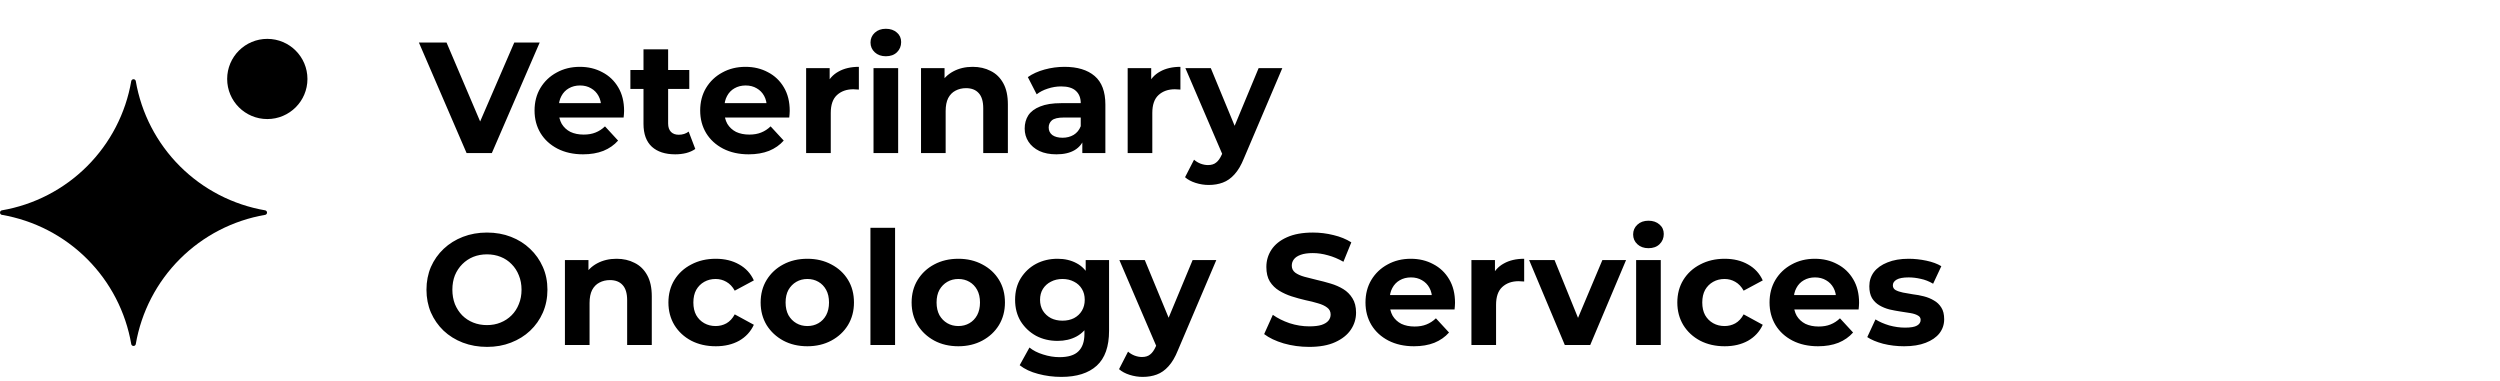
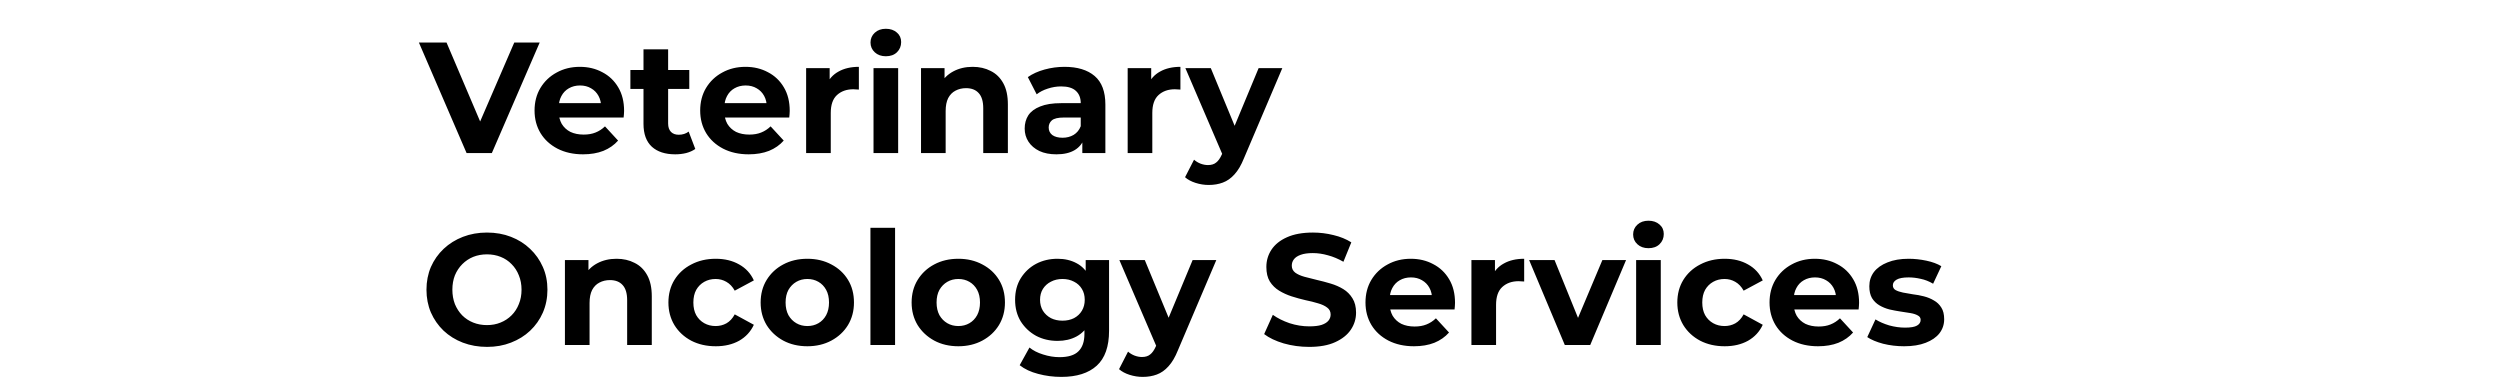
<svg xmlns="http://www.w3.org/2000/svg" width="1029" height="157" viewBox="0 0 1029 157" fill="none">
  <path d="M192.045 63L172.415 17.5H183.79L200.95 57.8H194.255L211.675 17.5H222.14L202.445 63H192.045ZM239.976 63.52C235.99 63.52 232.48 62.74 229.446 61.18C226.456 59.62 224.138 57.497 222.491 54.81C220.845 52.08 220.021 48.982 220.021 45.515C220.021 42.005 220.823 38.907 222.426 36.22C224.073 33.49 226.305 31.367 229.121 29.85C231.938 28.29 235.123 27.51 238.676 27.51C242.1 27.51 245.176 28.247 247.906 29.72C250.68 31.15 252.868 33.23 254.471 35.96C256.075 38.647 256.876 41.875 256.876 45.645C256.876 46.035 256.855 46.49 256.811 47.01C256.768 47.487 256.725 47.942 256.681 48.375H228.276V42.46H251.351L247.451 44.215C247.451 42.395 247.083 40.813 246.346 39.47C245.61 38.127 244.591 37.087 243.291 36.35C241.991 35.57 240.475 35.18 238.741 35.18C237.008 35.18 235.47 35.57 234.126 36.35C232.826 37.087 231.808 38.148 231.071 39.535C230.335 40.878 229.966 42.482 229.966 44.345V45.905C229.966 47.812 230.378 49.502 231.201 50.975C232.068 52.405 233.26 53.51 234.776 54.29C236.336 55.027 238.156 55.395 240.236 55.395C242.1 55.395 243.725 55.113 245.111 54.55C246.541 53.987 247.841 53.142 249.011 52.015L254.406 57.865C252.803 59.685 250.788 61.093 248.361 62.09C245.935 63.043 243.14 63.52 239.976 63.52ZM277.927 63.52C273.811 63.52 270.604 62.48 268.307 60.4C266.011 58.277 264.862 55.135 264.862 50.975V20.295H275.002V50.845C275.002 52.318 275.392 53.467 276.172 54.29C276.952 55.07 278.014 55.46 279.357 55.46C280.961 55.46 282.326 55.027 283.452 54.16L286.182 61.31C285.142 62.047 283.886 62.61 282.412 63C280.982 63.347 279.487 63.52 277.927 63.52ZM259.467 36.61V28.81H283.712V36.61H259.467ZM308.15 63.52C304.164 63.52 300.654 62.74 297.62 61.18C294.63 59.62 292.312 57.497 290.665 54.81C289.019 52.08 288.195 48.982 288.195 45.515C288.195 42.005 288.997 38.907 290.6 36.22C292.247 33.49 294.479 31.367 297.295 29.85C300.112 28.29 303.297 27.51 306.85 27.51C310.274 27.51 313.35 28.247 316.08 29.72C318.854 31.15 321.042 33.23 322.645 35.96C324.249 38.647 325.05 41.875 325.05 45.645C325.05 46.035 325.029 46.49 324.985 47.01C324.942 47.487 324.899 47.942 324.855 48.375H296.45V42.46H319.525L315.625 44.215C315.625 42.395 315.257 40.813 314.52 39.47C313.784 38.127 312.765 37.087 311.465 36.35C310.165 35.57 308.649 35.18 306.915 35.18C305.182 35.18 303.644 35.57 302.3 36.35C301 37.087 299.982 38.148 299.245 39.535C298.509 40.878 298.14 42.482 298.14 44.345V45.905C298.14 47.812 298.552 49.502 299.375 50.975C300.242 52.405 301.434 53.51 302.95 54.29C304.51 55.027 306.33 55.395 308.41 55.395C310.274 55.395 311.899 55.113 313.285 54.55C314.715 53.987 316.015 53.142 317.185 52.015L322.58 57.865C320.977 59.685 318.962 61.093 316.535 62.09C314.109 63.043 311.314 63.52 308.15 63.52ZM331.801 63V28.03H341.486V37.91L340.121 35.05C341.161 32.58 342.829 30.717 345.126 29.46C347.423 28.16 350.218 27.51 353.511 27.51V36.87C353.078 36.827 352.688 36.805 352.341 36.805C351.994 36.762 351.626 36.74 351.236 36.74C348.463 36.74 346.209 37.542 344.476 39.145C342.786 40.705 341.941 43.153 341.941 46.49V63H331.801ZM359.54 63V28.03H369.68V63H359.54ZM364.61 23.155C362.747 23.155 361.23 22.613 360.06 21.53C358.89 20.447 358.305 19.103 358.305 17.5C358.305 15.897 358.89 14.553 360.06 13.47C361.23 12.387 362.747 11.845 364.61 11.845C366.474 11.845 367.99 12.365 369.16 13.405C370.33 14.402 370.915 15.702 370.915 17.305C370.915 18.995 370.33 20.403 369.16 21.53C368.034 22.613 366.517 23.155 364.61 23.155ZM400.346 27.51C403.119 27.51 405.589 28.073 407.756 29.2C409.966 30.283 411.699 31.973 412.956 34.27C414.213 36.523 414.841 39.427 414.841 42.98V63H404.701V44.54C404.701 41.723 404.073 39.643 402.816 38.3C401.603 36.957 399.869 36.285 397.616 36.285C396.013 36.285 394.561 36.632 393.261 37.325C392.004 37.975 391.008 38.993 390.271 40.38C389.578 41.767 389.231 43.543 389.231 45.71V63H379.091V28.03H388.776V37.715L386.956 34.79C388.213 32.45 390.011 30.652 392.351 29.395C394.691 28.138 397.356 27.51 400.346 27.51ZM445.483 63V56.175L444.833 54.68V42.46C444.833 40.293 444.161 38.603 442.818 37.39C441.518 36.177 439.503 35.57 436.773 35.57C434.909 35.57 433.068 35.873 431.248 36.48C429.471 37.043 427.954 37.823 426.698 38.82L423.058 31.735C424.964 30.392 427.261 29.352 429.948 28.615C432.634 27.878 435.364 27.51 438.138 27.51C443.468 27.51 447.606 28.767 450.553 31.28C453.499 33.793 454.973 37.715 454.973 43.045V63H445.483ZM434.823 63.52C432.093 63.52 429.753 63.065 427.803 62.155C425.853 61.202 424.358 59.923 423.318 58.32C422.278 56.717 421.758 54.918 421.758 52.925C421.758 50.845 422.256 49.025 423.253 47.465C424.293 45.905 425.918 44.692 428.128 43.825C430.338 42.915 433.219 42.46 436.773 42.46H446.068V48.375H437.878C435.494 48.375 433.848 48.765 432.938 49.545C432.071 50.325 431.638 51.3 431.638 52.47C431.638 53.77 432.136 54.81 433.133 55.59C434.173 56.327 435.581 56.695 437.358 56.695C439.048 56.695 440.564 56.305 441.908 55.525C443.251 54.702 444.226 53.51 444.833 51.95L446.393 56.63C445.656 58.883 444.313 60.595 442.363 61.765C440.413 62.935 437.899 63.52 434.823 63.52ZM464.15 63V28.03H473.835V37.91L472.47 35.05C473.51 32.58 475.178 30.717 477.475 29.46C479.771 28.16 482.566 27.51 485.86 27.51V36.87C485.426 36.827 485.036 36.805 484.69 36.805C484.343 36.762 483.975 36.74 483.585 36.74C480.811 36.74 478.558 37.542 476.825 39.145C475.135 40.705 474.29 43.153 474.29 46.49V63H464.15ZM497.515 76.13C495.695 76.13 493.897 75.848 492.12 75.285C490.343 74.722 488.892 73.942 487.765 72.945L491.47 65.73C492.25 66.423 493.138 66.965 494.135 67.355C495.175 67.745 496.193 67.94 497.19 67.94C498.62 67.94 499.747 67.593 500.57 66.9C501.437 66.25 502.217 65.145 502.91 63.585L504.73 59.295L505.51 58.19L518.055 28.03H527.805L512.01 65.145C510.883 67.962 509.583 70.172 508.11 71.775C506.68 73.378 505.077 74.505 503.3 75.155C501.567 75.805 499.638 76.13 497.515 76.13ZM503.495 64.365L487.895 28.03H498.36L510.45 57.28L503.495 64.365ZM200.495 142.78C196.898 142.78 193.562 142.195 190.485 141.025C187.452 139.855 184.808 138.208 182.555 136.085C180.345 133.962 178.612 131.47 177.355 128.61C176.142 125.75 175.535 122.63 175.535 119.25C175.535 115.87 176.142 112.75 177.355 109.89C178.612 107.03 180.367 104.538 182.62 102.415C184.873 100.292 187.517 98.645 190.55 97.475C193.583 96.305 196.877 95.72 200.43 95.72C204.027 95.72 207.32 96.305 210.31 97.475C213.343 98.645 215.965 100.292 218.175 102.415C220.428 104.538 222.183 107.03 223.44 109.89C224.697 112.707 225.325 115.827 225.325 119.25C225.325 122.63 224.697 125.772 223.44 128.675C222.183 131.535 220.428 134.027 218.175 136.15C215.965 138.23 213.343 139.855 210.31 141.025C207.32 142.195 204.048 142.78 200.495 142.78ZM200.43 133.81C202.467 133.81 204.33 133.463 206.02 132.77C207.753 132.077 209.27 131.08 210.57 129.78C211.87 128.48 212.867 126.942 213.56 125.165C214.297 123.388 214.665 121.417 214.665 119.25C214.665 117.083 214.297 115.112 213.56 113.335C212.867 111.558 211.87 110.02 210.57 108.72C209.313 107.42 207.818 106.423 206.085 105.73C204.352 105.037 202.467 104.69 200.43 104.69C198.393 104.69 196.508 105.037 194.775 105.73C193.085 106.423 191.59 107.42 190.29 108.72C188.99 110.02 187.972 111.558 187.235 113.335C186.542 115.112 186.195 117.083 186.195 119.25C186.195 121.373 186.542 123.345 187.235 125.165C187.972 126.942 188.968 128.48 190.225 129.78C191.525 131.08 193.042 132.077 194.775 132.77C196.508 133.463 198.393 133.81 200.43 133.81ZM253.779 106.51C256.552 106.51 259.022 107.073 261.189 108.2C263.399 109.283 265.132 110.973 266.389 113.27C267.645 115.523 268.274 118.427 268.274 121.98V142H258.134V123.54C258.134 120.723 257.505 118.643 256.249 117.3C255.035 115.957 253.302 115.285 251.049 115.285C249.445 115.285 247.994 115.632 246.694 116.325C245.437 116.975 244.44 117.993 243.704 119.38C243.01 120.767 242.664 122.543 242.664 124.71V142H232.524V107.03H242.209V116.715L240.389 113.79C241.645 111.45 243.444 109.652 245.784 108.395C248.124 107.138 250.789 106.51 253.779 106.51ZM294.619 142.52C290.849 142.52 287.491 141.762 284.544 140.245C281.597 138.685 279.279 136.54 277.589 133.81C275.942 131.08 275.119 127.982 275.119 124.515C275.119 121.005 275.942 117.907 277.589 115.22C279.279 112.49 281.597 110.367 284.544 108.85C287.491 107.29 290.849 106.51 294.619 106.51C298.302 106.51 301.509 107.29 304.239 108.85C306.969 110.367 308.984 112.555 310.284 115.415L302.419 119.64C301.509 117.993 300.361 116.78 298.974 116C297.631 115.22 296.157 114.83 294.554 114.83C292.821 114.83 291.261 115.22 289.874 116C288.487 116.78 287.382 117.885 286.559 119.315C285.779 120.745 285.389 122.478 285.389 124.515C285.389 126.552 285.779 128.285 286.559 129.715C287.382 131.145 288.487 132.25 289.874 133.03C291.261 133.81 292.821 134.2 294.554 134.2C296.157 134.2 297.631 133.832 298.974 133.095C300.361 132.315 301.509 131.08 302.419 129.39L310.284 133.68C308.984 136.497 306.969 138.685 304.239 140.245C301.509 141.762 298.302 142.52 294.619 142.52ZM332.318 142.52C328.591 142.52 325.276 141.74 322.373 140.18C319.513 138.62 317.238 136.497 315.548 133.81C313.901 131.08 313.078 127.982 313.078 124.515C313.078 121.005 313.901 117.907 315.548 115.22C317.238 112.49 319.513 110.367 322.373 108.85C325.276 107.29 328.591 106.51 332.318 106.51C336.001 106.51 339.295 107.29 342.198 108.85C345.101 110.367 347.376 112.468 349.023 115.155C350.67 117.842 351.493 120.962 351.493 124.515C351.493 127.982 350.67 131.08 349.023 133.81C347.376 136.497 345.101 138.62 342.198 140.18C339.295 141.74 336.001 142.52 332.318 142.52ZM332.318 134.2C334.008 134.2 335.525 133.81 336.868 133.03C338.211 132.25 339.273 131.145 340.053 129.715C340.833 128.242 341.223 126.508 341.223 124.515C341.223 122.478 340.833 120.745 340.053 119.315C339.273 117.885 338.211 116.78 336.868 116C335.525 115.22 334.008 114.83 332.318 114.83C330.628 114.83 329.111 115.22 327.768 116C326.425 116.78 325.341 117.885 324.518 119.315C323.738 120.745 323.348 122.478 323.348 124.515C323.348 126.508 323.738 128.242 324.518 129.715C325.341 131.145 326.425 132.25 327.768 133.03C329.111 133.81 330.628 134.2 332.318 134.2ZM358.271 142V93.77H368.411V142H358.271ZM394.462 142.52C390.735 142.52 387.42 141.74 384.517 140.18C381.657 138.62 379.382 136.497 377.692 133.81C376.045 131.08 375.222 127.982 375.222 124.515C375.222 121.005 376.045 117.907 377.692 115.22C379.382 112.49 381.657 110.367 384.517 108.85C387.42 107.29 390.735 106.51 394.462 106.51C398.145 106.51 401.438 107.29 404.342 108.85C407.245 110.367 409.52 112.468 411.167 115.155C412.813 117.842 413.637 120.962 413.637 124.515C413.637 127.982 412.813 131.08 411.167 133.81C409.52 136.497 407.245 138.62 404.342 140.18C401.438 141.74 398.145 142.52 394.462 142.52ZM394.462 134.2C396.152 134.2 397.668 133.81 399.012 133.03C400.355 132.25 401.417 131.145 402.197 129.715C402.977 128.242 403.367 126.508 403.367 124.515C403.367 122.478 402.977 120.745 402.197 119.315C401.417 117.885 400.355 116.78 399.012 116C397.668 115.22 396.152 114.83 394.462 114.83C392.772 114.83 391.255 115.22 389.912 116C388.568 116.78 387.485 117.885 386.662 119.315C385.882 120.745 385.492 122.478 385.492 124.515C385.492 126.508 385.882 128.242 386.662 129.715C387.485 131.145 388.568 132.25 389.912 133.03C391.255 133.81 392.772 134.2 394.462 134.2ZM436.859 155.13C433.566 155.13 430.381 154.718 427.304 153.895C424.271 153.115 421.736 151.923 419.699 150.32L423.729 143.04C425.203 144.253 427.066 145.207 429.319 145.9C431.616 146.637 433.869 147.005 436.079 147.005C439.676 147.005 442.276 146.203 443.879 144.6C445.526 142.997 446.349 140.613 446.349 137.45V132.185L446.999 123.41L446.869 114.57V107.03H456.489V136.15C456.489 142.65 454.799 147.438 451.419 150.515C448.039 153.592 443.186 155.13 436.859 155.13ZM435.299 140.31C432.049 140.31 429.103 139.617 426.459 138.23C423.859 136.8 421.758 134.828 420.154 132.315C418.594 129.758 417.814 126.79 417.814 123.41C417.814 119.987 418.594 117.018 420.154 114.505C421.758 111.948 423.859 109.977 426.459 108.59C429.103 107.203 432.049 106.51 435.299 106.51C438.246 106.51 440.846 107.117 443.099 108.33C445.353 109.5 447.108 111.342 448.364 113.855C449.621 116.325 450.249 119.51 450.249 123.41C450.249 127.267 449.621 130.452 448.364 132.965C447.108 135.435 445.353 137.277 443.099 138.49C440.846 139.703 438.246 140.31 435.299 140.31ZM437.314 131.99C439.091 131.99 440.673 131.643 442.059 130.95C443.446 130.213 444.529 129.195 445.309 127.895C446.089 126.595 446.479 125.1 446.479 123.41C446.479 121.677 446.089 120.182 445.309 118.925C444.529 117.625 443.446 116.628 442.059 115.935C440.673 115.198 439.091 114.83 437.314 114.83C435.538 114.83 433.956 115.198 432.569 115.935C431.183 116.628 430.078 117.625 429.254 118.925C428.474 120.182 428.084 121.677 428.084 123.41C428.084 125.1 428.474 126.595 429.254 127.895C430.078 129.195 431.183 130.213 432.569 130.95C433.956 131.643 435.538 131.99 437.314 131.99ZM470.347 155.13C468.527 155.13 466.729 154.848 464.952 154.285C463.175 153.722 461.724 152.942 460.597 151.945L464.302 144.73C465.082 145.423 465.97 145.965 466.967 146.355C468.007 146.745 469.025 146.94 470.022 146.94C471.452 146.94 472.579 146.593 473.402 145.9C474.269 145.25 475.049 144.145 475.742 142.585L477.562 138.295L478.342 137.19L490.887 107.03H500.637L484.842 144.145C483.715 146.962 482.415 149.172 480.942 150.775C479.512 152.378 477.909 153.505 476.132 154.155C474.399 154.805 472.47 155.13 470.347 155.13ZM476.327 143.365L460.727 107.03H471.192L483.282 136.28L476.327 143.365ZM538.848 142.78C535.208 142.78 531.72 142.303 528.383 141.35C525.046 140.353 522.36 139.075 520.323 137.515L523.898 129.585C525.848 130.972 528.145 132.12 530.788 133.03C533.475 133.897 536.183 134.33 538.913 134.33C540.993 134.33 542.661 134.135 543.918 133.745C545.218 133.312 546.171 132.727 546.778 131.99C547.385 131.253 547.688 130.408 547.688 129.455C547.688 128.242 547.211 127.288 546.258 126.595C545.305 125.858 544.048 125.273 542.488 124.84C540.928 124.363 539.195 123.93 537.288 123.54C535.425 123.107 533.54 122.587 531.633 121.98C529.77 121.373 528.058 120.593 526.498 119.64C524.938 118.687 523.66 117.43 522.663 115.87C521.71 114.31 521.233 112.317 521.233 109.89C521.233 107.29 521.926 104.928 523.313 102.805C524.743 100.638 526.866 98.927 529.683 97.67C532.543 96.37 536.118 95.72 540.408 95.72C543.268 95.72 546.085 96.067 548.858 96.76C551.631 97.41 554.08 98.407 556.203 99.75L552.953 107.745C550.83 106.532 548.706 105.643 546.583 105.08C544.46 104.473 542.38 104.17 540.343 104.17C538.306 104.17 536.638 104.408 535.338 104.885C534.038 105.362 533.106 105.99 532.543 106.77C531.98 107.507 531.698 108.373 531.698 109.37C531.698 110.54 532.175 111.493 533.128 112.23C534.081 112.923 535.338 113.487 536.898 113.92C538.458 114.353 540.17 114.787 542.033 115.22C543.94 115.653 545.825 116.152 547.688 116.715C549.595 117.278 551.328 118.037 552.888 118.99C554.448 119.943 555.705 121.2 556.658 122.76C557.655 124.32 558.153 126.292 558.153 128.675C558.153 131.232 557.438 133.572 556.008 135.695C554.578 137.818 552.433 139.53 549.573 140.83C546.756 142.13 543.181 142.78 538.848 142.78ZM581.988 142.52C578.001 142.52 574.491 141.74 571.458 140.18C568.468 138.62 566.15 136.497 564.503 133.81C562.856 131.08 562.033 127.982 562.033 124.515C562.033 121.005 562.835 117.907 564.438 115.22C566.085 112.49 568.316 110.367 571.133 108.85C573.95 107.29 577.135 106.51 580.688 106.51C584.111 106.51 587.188 107.247 589.918 108.72C592.691 110.15 594.88 112.23 596.483 114.96C598.086 117.647 598.888 120.875 598.888 124.645C598.888 125.035 598.866 125.49 598.823 126.01C598.78 126.487 598.736 126.942 598.693 127.375H570.288V121.46H593.363L589.463 123.215C589.463 121.395 589.095 119.813 588.358 118.47C587.621 117.127 586.603 116.087 585.303 115.35C584.003 114.57 582.486 114.18 580.753 114.18C579.02 114.18 577.481 114.57 576.138 115.35C574.838 116.087 573.82 117.148 573.083 118.535C572.346 119.878 571.978 121.482 571.978 123.345V124.905C571.978 126.812 572.39 128.502 573.213 129.975C574.08 131.405 575.271 132.51 576.788 133.29C578.348 134.027 580.168 134.395 582.248 134.395C584.111 134.395 585.736 134.113 587.123 133.55C588.553 132.987 589.853 132.142 591.023 131.015L596.418 136.865C594.815 138.685 592.8 140.093 590.373 141.09C587.946 142.043 585.151 142.52 581.988 142.52ZM605.639 142V107.03H615.324V116.91L613.959 114.05C614.999 111.58 616.667 109.717 618.964 108.46C621.261 107.16 624.056 106.51 627.349 106.51V115.87C626.916 115.827 626.526 115.805 626.179 115.805C625.832 115.762 625.464 115.74 625.074 115.74C622.301 115.74 620.047 116.542 618.314 118.145C616.624 119.705 615.779 122.153 615.779 125.49V142H605.639ZM644.074 142L629.384 107.03H639.849L652.069 137.125H646.869L659.544 107.03H669.294L654.539 142H644.074ZM673.432 142V107.03H683.572V142H673.432ZM678.502 102.155C676.639 102.155 675.122 101.613 673.952 100.53C672.782 99.447 672.197 98.103 672.197 96.5C672.197 94.897 672.782 93.553 673.952 92.47C675.122 91.387 676.639 90.845 678.502 90.845C680.365 90.845 681.882 91.365 683.052 92.405C684.222 93.402 684.807 94.702 684.807 96.305C684.807 97.995 684.222 99.403 683.052 100.53C681.925 101.613 680.409 102.155 678.502 102.155ZM709.883 142.52C706.113 142.52 702.754 141.762 699.808 140.245C696.861 138.685 694.543 136.54 692.853 133.81C691.206 131.08 690.383 127.982 690.383 124.515C690.383 121.005 691.206 117.907 692.853 115.22C694.543 112.49 696.861 110.367 699.808 108.85C702.754 107.29 706.113 106.51 709.883 106.51C713.566 106.51 716.773 107.29 719.503 108.85C722.233 110.367 724.248 112.555 725.548 115.415L717.683 119.64C716.773 117.993 715.624 116.78 714.238 116C712.894 115.22 711.421 114.83 709.818 114.83C708.084 114.83 706.524 115.22 705.138 116C703.751 116.78 702.646 117.885 701.823 119.315C701.043 120.745 700.653 122.478 700.653 124.515C700.653 126.552 701.043 128.285 701.823 129.715C702.646 131.145 703.751 132.25 705.138 133.03C706.524 133.81 708.084 134.2 709.818 134.2C711.421 134.2 712.894 133.832 714.238 133.095C715.624 132.315 716.773 131.08 717.683 129.39L725.548 133.68C724.248 136.497 722.233 138.685 719.503 140.245C716.773 141.762 713.566 142.52 709.883 142.52ZM748.297 142.52C744.31 142.52 740.8 141.74 737.767 140.18C734.777 138.62 732.458 136.497 730.812 133.81C729.165 131.08 728.342 127.982 728.342 124.515C728.342 121.005 729.143 117.907 730.747 115.22C732.393 112.49 734.625 110.367 737.442 108.85C740.258 107.29 743.443 106.51 746.997 106.51C750.42 106.51 753.497 107.247 756.227 108.72C759 110.15 761.188 112.23 762.792 114.96C764.395 117.647 765.197 120.875 765.197 124.645C765.197 125.035 765.175 125.49 765.132 126.01C765.088 126.487 765.045 126.942 765.002 127.375H736.597V121.46H759.672L755.772 123.215C755.772 121.395 755.403 119.813 754.667 118.47C753.93 117.127 752.912 116.087 751.612 115.35C750.312 114.57 748.795 114.18 747.062 114.18C745.328 114.18 743.79 114.57 742.447 115.35C741.147 116.087 740.128 117.148 739.392 118.535C738.655 119.878 738.287 121.482 738.287 123.345V124.905C738.287 126.812 738.698 128.502 739.522 129.975C740.388 131.405 741.58 132.51 743.097 133.29C744.657 134.027 746.477 134.395 748.557 134.395C750.42 134.395 752.045 134.113 753.432 133.55C754.862 132.987 756.162 132.142 757.332 131.015L762.727 136.865C761.123 138.685 759.108 140.093 756.682 141.09C754.255 142.043 751.46 142.52 748.297 142.52ZM783.713 142.52C780.723 142.52 777.841 142.173 775.068 141.48C772.338 140.743 770.171 139.833 768.568 138.75L771.948 131.47C773.551 132.467 775.436 133.29 777.603 133.94C779.813 134.547 781.979 134.85 784.103 134.85C786.443 134.85 788.089 134.568 789.043 134.005C790.039 133.442 790.538 132.662 790.538 131.665C790.538 130.842 790.148 130.235 789.368 129.845C788.631 129.412 787.634 129.087 786.378 128.87C785.121 128.653 783.734 128.437 782.218 128.22C780.744 128.003 779.249 127.722 777.733 127.375C776.216 126.985 774.829 126.422 773.573 125.685C772.316 124.948 771.298 123.952 770.518 122.695C769.781 121.438 769.413 119.813 769.413 117.82C769.413 115.61 770.041 113.66 771.298 111.97C772.598 110.28 774.461 108.958 776.888 108.005C779.314 107.008 782.218 106.51 785.598 106.51C787.981 106.51 790.408 106.77 792.878 107.29C795.348 107.81 797.406 108.568 799.053 109.565L795.673 116.78C793.983 115.783 792.271 115.112 790.538 114.765C788.848 114.375 787.201 114.18 785.598 114.18C783.344 114.18 781.698 114.483 780.658 115.09C779.618 115.697 779.098 116.477 779.098 117.43C779.098 118.297 779.466 118.947 780.203 119.38C780.983 119.813 782.001 120.16 783.258 120.42C784.514 120.68 785.879 120.918 787.353 121.135C788.869 121.308 790.386 121.59 791.903 121.98C793.419 122.37 794.784 122.933 795.998 123.67C797.254 124.363 798.273 125.338 799.053 126.595C799.833 127.808 800.223 129.412 800.223 131.405C800.223 133.572 799.573 135.5 798.273 137.19C796.973 138.837 795.088 140.137 792.618 141.09C790.191 142.043 787.223 142.52 783.713 142.52Z" fill="black" />
-   <path fill-rule="evenodd" clip-rule="evenodd" d="M126.544 32.503C126.544 41.617 119.147 49.005 110.022 49.005C100.897 49.005 93.5 41.617 93.5 32.503C93.5 23.388 100.897 16 110.022 16C119.147 16 126.544 23.388 126.544 32.503ZM74.061 68.422C64.511 58.884 58.158 46.621 55.878 33.325C55.826 33.119 55.708 32.937 55.541 32.807C55.373 32.676 55.167 32.606 54.956 32.606C54.743 32.606 54.538 32.676 54.37 32.807C54.203 32.937 54.085 33.119 54.033 33.325C51.754 46.621 45.401 58.884 35.851 68.423C26.3 77.962 14.023 84.308 0.71 86.584C0.507 86.637 0.327 86.756 0.198 86.923C0.07 87.089 0 87.293 0 87.503C0 87.713 0.07 87.917 0.198 88.084C0.327 88.25 0.507 88.369 0.71 88.422C14.023 90.7 26.3 97.045 35.85 106.584C45.4 116.123 51.753 128.386 54.033 141.682C54.085 141.887 54.203 142.07 54.37 142.2C54.538 142.33 54.743 142.401 54.956 142.401C55.167 142.401 55.373 142.33 55.541 142.2C55.708 142.07 55.826 141.887 55.878 141.682C58.159 128.386 64.512 116.123 74.062 106.585C83.612 97.046 95.889 90.7 109.2 88.422C109.404 88.369 109.584 88.25 109.712 88.084C109.841 87.917 109.911 87.713 109.911 87.503C109.911 87.293 109.841 87.089 109.712 86.923C109.584 86.756 109.404 86.637 109.2 86.584C95.888 84.307 83.611 77.961 74.061 68.422Z" fill="black" />
</svg>